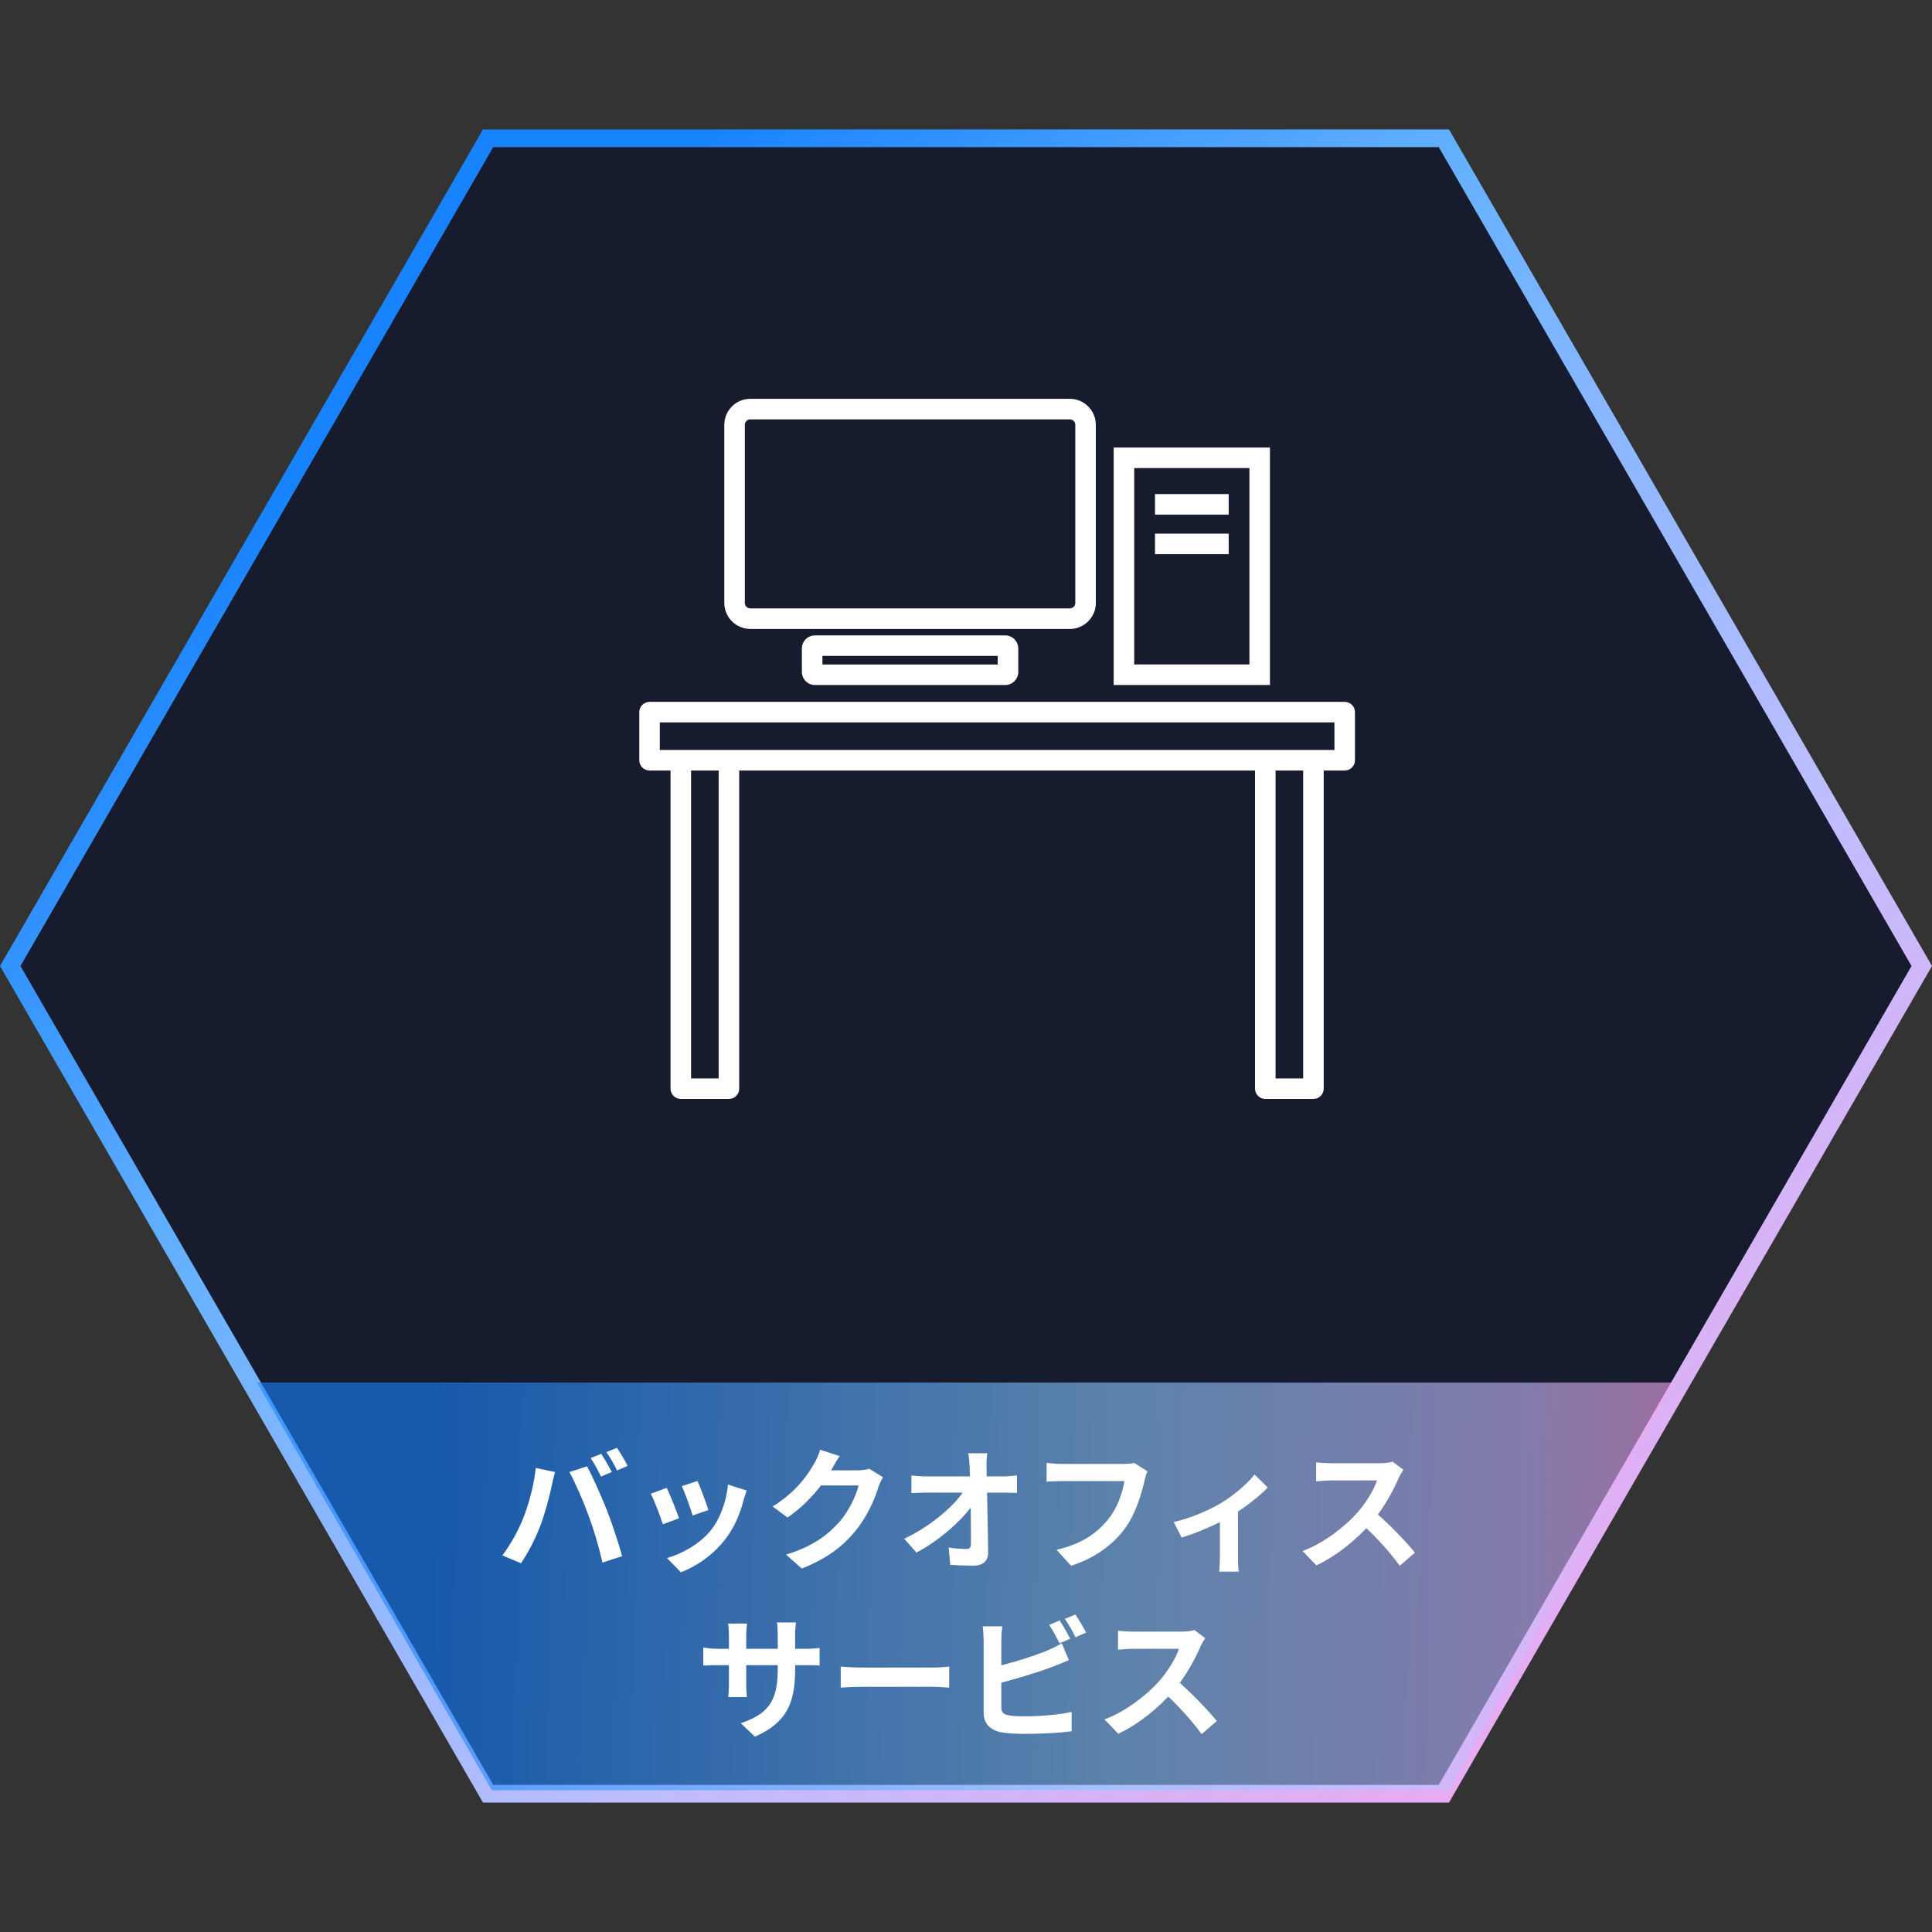
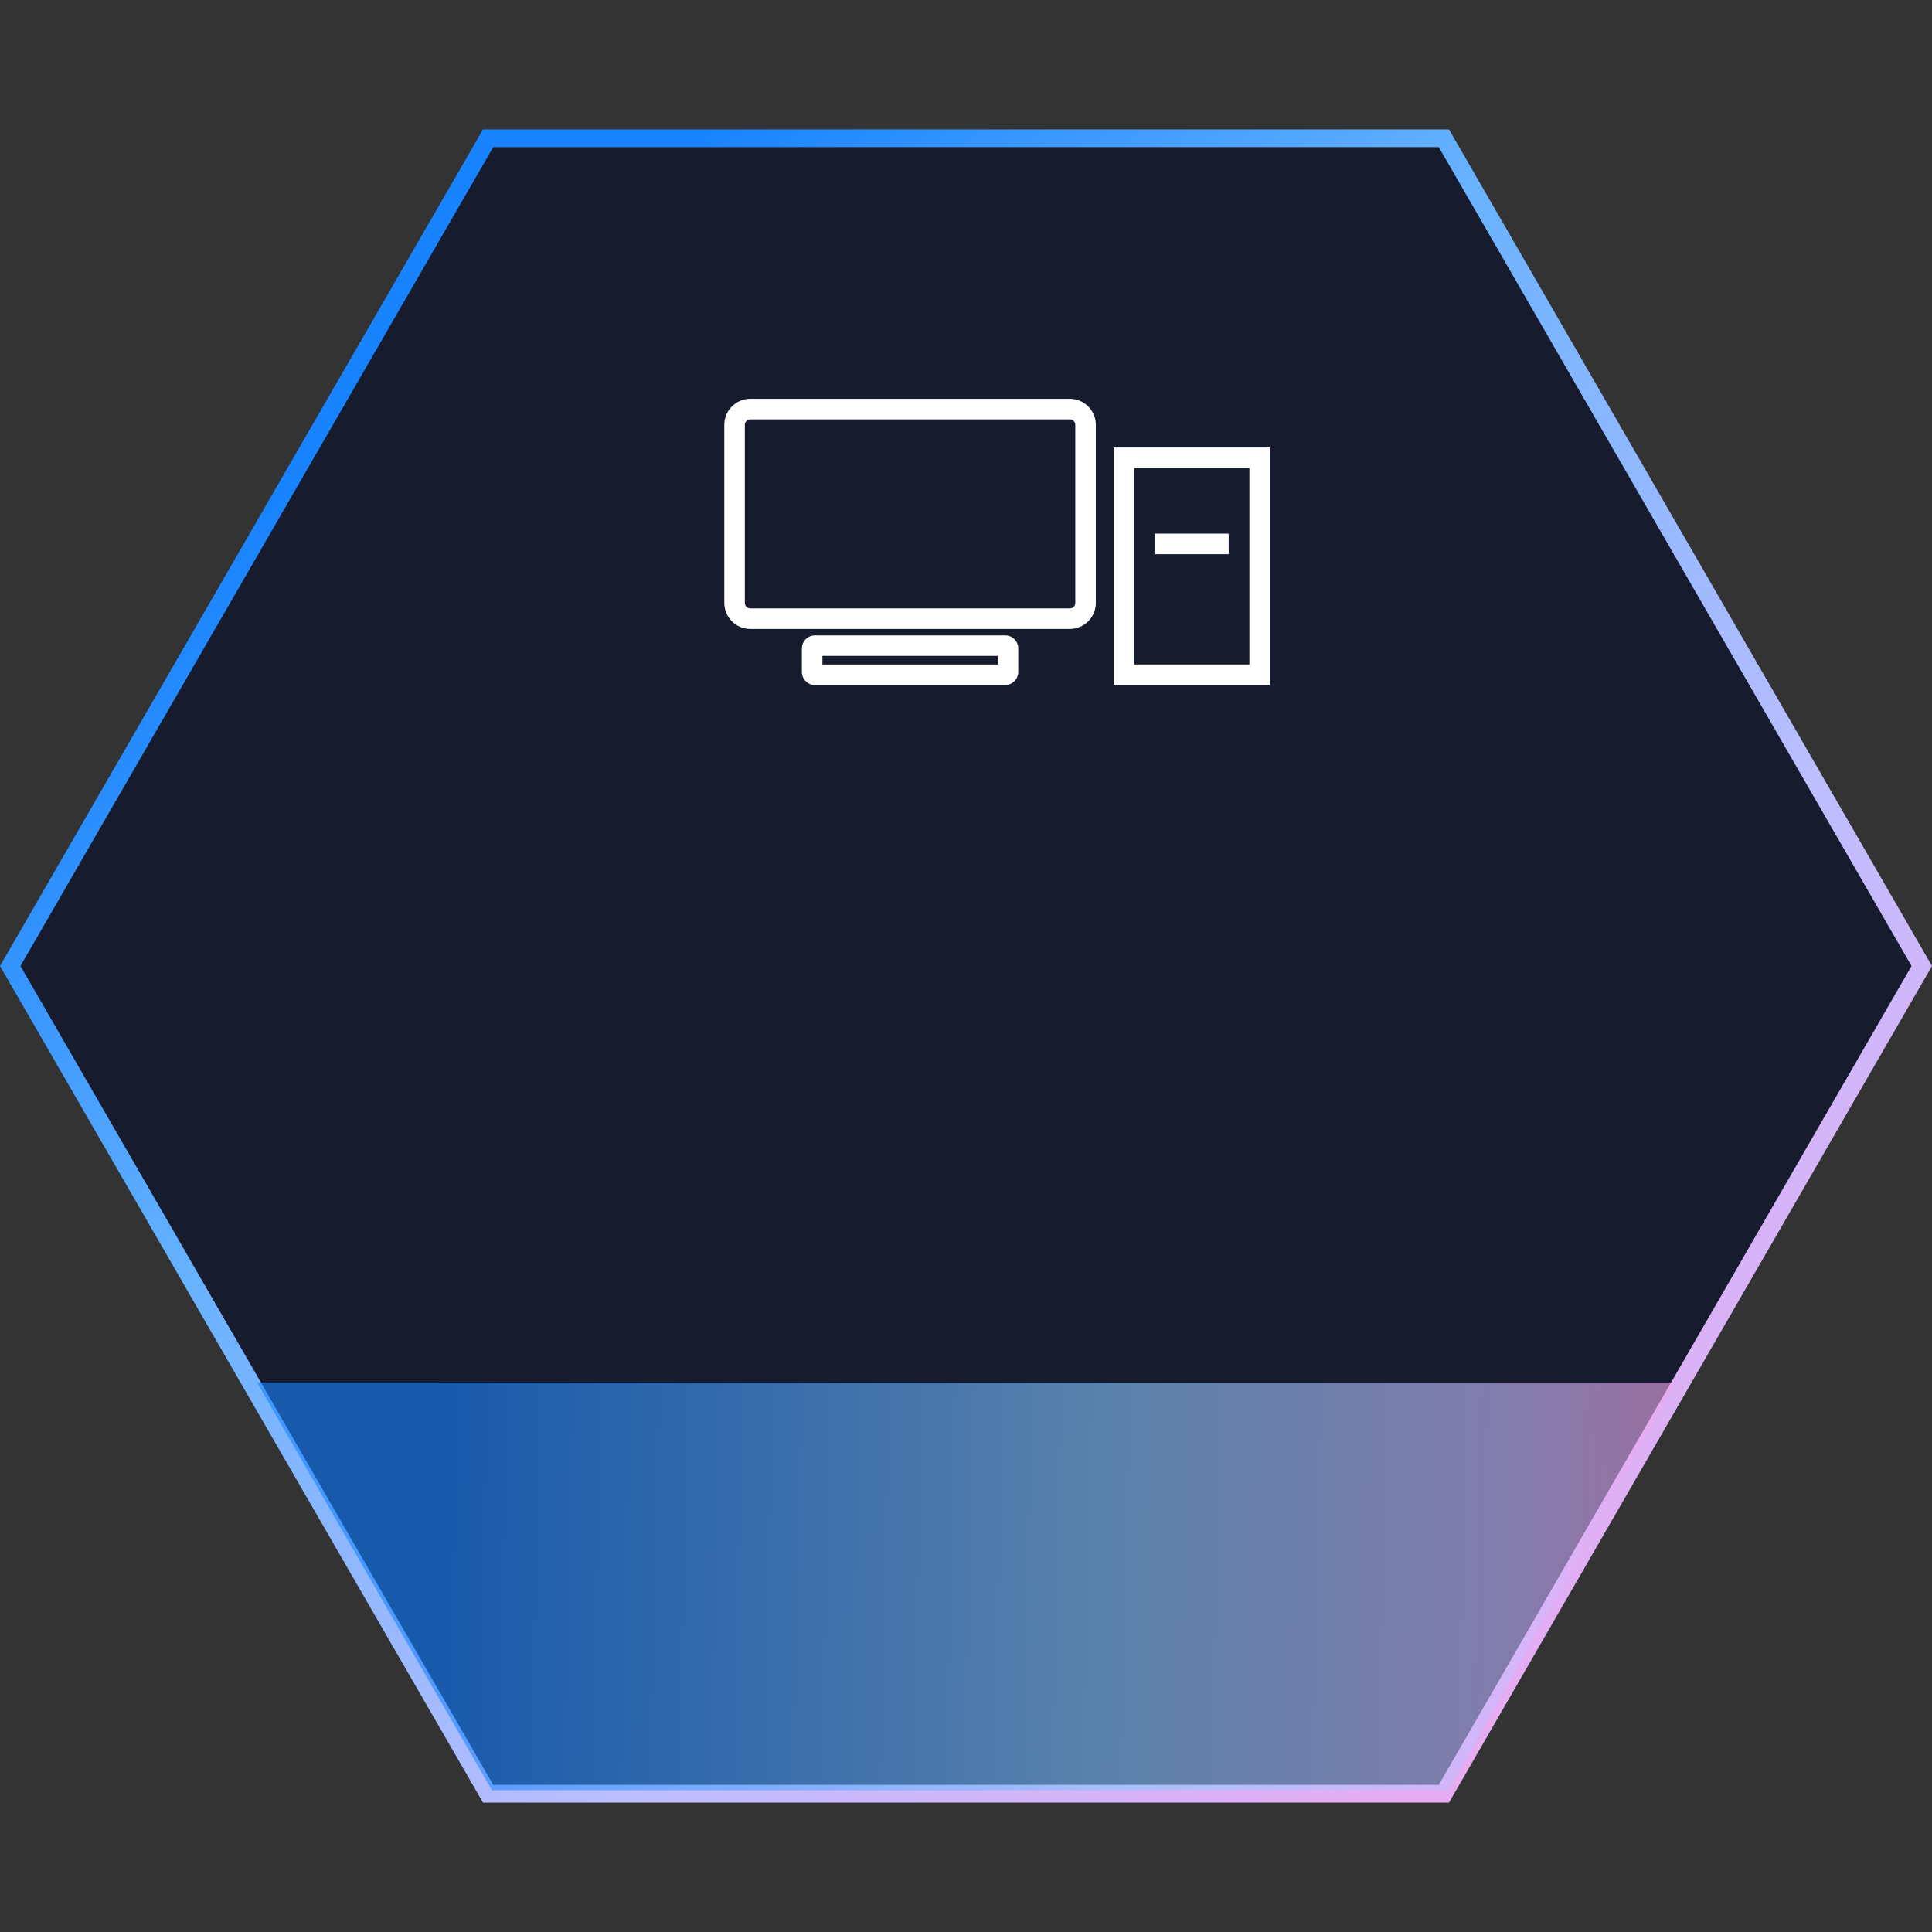
<svg xmlns="http://www.w3.org/2000/svg" width="218" height="218" viewBox="0 0 218 218" fill="none">
  <rect x="0" y="0" width="218" height="218" fill="#333333" stroke="none" />
  <path d="M162.923 15.603L216.845 109L162.923 202.397L55.077 202.397L1.155 109L55.077 15.603L162.923 15.603Z" fill="#171B2E" stroke="url(#paint0_linear_584_10)" stroke-width="2" />
  <path d="M55.5 202H163.5L189 156H29L55.5 202Z" fill="url(#paint1_linear_584_10)" fill-opacity="0.6" />
-   <path d="M67.832 164.045C68.207 164.585 68.746 165.545 69.031 166.1L67.817 166.61C67.516 165.995 67.052 165.11 66.647 164.525L67.832 164.045ZM69.617 163.37C70.007 163.925 70.561 164.885 70.817 165.41L69.632 165.92C69.317 165.29 68.837 164.42 68.416 163.85L69.617 163.37ZM59.026 171.335C59.687 169.67 60.257 167.555 60.452 165.635L62.627 166.1C62.507 166.52 62.327 167.255 62.267 167.6C62.056 168.65 61.517 170.705 60.992 172.1C60.452 173.555 59.566 175.265 58.786 176.39L56.687 175.505C57.617 174.275 58.502 172.67 59.026 171.335ZM66.421 171.035C65.852 169.46 64.891 167.24 64.246 166.1L66.242 165.455C66.871 166.61 67.891 168.92 68.462 170.36C69.001 171.725 69.796 174.11 70.201 175.595L67.981 176.315C67.576 174.545 67.022 172.655 66.421 171.035ZM78.707 167.105C78.992 167.735 79.727 169.7 79.936 170.39L78.151 171.005C77.957 170.285 77.296 168.47 76.936 167.69L78.707 167.105ZM84.242 168.185C84.076 168.68 83.987 168.995 83.897 169.295C83.507 170.81 82.862 172.37 81.841 173.675C80.447 175.49 78.587 176.735 76.832 177.41L75.257 175.805C76.891 175.355 78.992 174.215 80.222 172.655C81.242 171.395 81.977 169.4 82.141 167.51L84.242 168.185ZM75.227 167.885C75.602 168.65 76.337 170.48 76.621 171.32L74.791 171.995C74.552 171.2 73.787 169.19 73.427 168.545L75.227 167.885ZM99.632 166.685C99.466 166.97 99.257 167.375 99.136 167.75C98.731 169.1 97.876 171.095 96.511 172.76C95.087 174.5 93.287 175.88 90.466 176.99L88.697 175.415C91.757 174.485 93.421 173.18 94.742 171.695C95.761 170.525 96.632 168.725 96.871 167.615H91.817L92.507 165.905C93.166 165.905 96.317 165.905 96.781 165.905C97.246 165.905 97.757 165.845 98.087 165.725L99.632 166.685ZM94.742 164.3C94.382 164.825 93.992 165.515 93.826 165.83C92.806 167.645 91.022 169.76 88.862 171.23L87.181 169.985C89.806 168.38 91.126 166.445 91.862 165.155C92.087 164.795 92.401 164.105 92.537 163.58L94.742 164.3ZM111.406 163.985C111.331 164.465 111.301 165.035 111.316 165.515C111.361 167.99 111.466 172.115 111.496 175.145C111.511 176.105 110.956 176.66 109.816 176.66C108.901 176.66 108.076 176.63 107.221 176.57L107.041 174.62C107.731 174.725 108.541 174.785 109.051 174.785C109.426 174.785 109.561 174.59 109.561 174.17C109.561 172.1 109.531 167.99 109.411 165.515C109.366 164.87 109.336 164.39 109.261 163.985H111.406ZM102.841 166.49C103.261 166.535 103.981 166.595 104.491 166.595C105.541 166.595 112.471 166.595 113.206 166.595C113.686 166.595 114.391 166.52 114.751 166.475V168.455C114.286 168.44 113.701 168.425 113.296 168.425C112.711 168.425 105.376 168.425 104.551 168.425C103.996 168.425 103.366 168.455 102.841 168.485V166.49ZM102.031 173.63C105.166 172.13 107.791 169.82 108.871 168.05H109.846L109.861 169.655C108.646 171.47 105.991 173.825 103.411 175.19L102.031 173.63ZM129.481 166.025C129.331 166.31 129.226 166.745 129.151 167.06C128.806 168.53 128.146 170.855 126.886 172.535C125.536 174.32 123.541 175.82 120.856 176.675L119.221 174.875C122.206 174.185 123.886 172.88 125.101 171.365C126.106 170.105 126.661 168.41 126.871 167.12C125.956 167.12 121.006 167.12 119.881 167.12C119.191 167.12 118.486 167.165 118.096 167.18V165.065C118.546 165.125 119.386 165.185 119.881 165.185C121.006 165.185 125.986 165.185 126.826 165.185C127.111 165.185 127.591 165.17 127.996 165.08L129.481 166.025ZM132.444 171.74C134.409 171.305 136.629 170.3 137.814 169.58C139.284 168.695 140.784 167.36 141.564 166.385L143.049 167.84C142.149 168.815 140.334 170.225 138.699 171.185C137.349 171.98 135.039 172.985 133.329 173.495L132.444 171.74ZM137.649 170.765L139.689 170.375V175.7C139.689 176.24 139.704 177.035 139.794 177.335H137.559C137.604 177.035 137.649 176.24 137.649 175.7V170.765ZM158.349 165.845C158.229 166.01 157.959 166.46 157.824 166.775C157.209 168.2 156.099 170.24 154.809 171.74C153.129 173.675 150.864 175.535 148.539 176.63L146.979 175.01C149.409 174.11 151.719 172.28 153.129 170.72C154.119 169.595 155.034 168.11 155.379 167.045C154.749 167.045 150.924 167.045 150.279 167.045C149.664 167.045 148.839 167.12 148.509 167.15V165.005C148.914 165.065 149.844 165.11 150.279 165.11C151.074 165.11 154.914 165.11 155.574 165.11C156.234 165.11 156.819 165.035 157.134 164.93L158.349 165.845ZM155.004 170.495C156.549 171.755 158.679 173.99 159.654 175.19L157.944 176.675C156.834 175.13 155.199 173.345 153.594 171.89L155.004 170.495ZM89.72 188.385C89.72 192.09 88.82 194.355 85.19 195.96L83.585 194.445C86.495 193.44 87.755 192.135 87.755 188.445V184.455C87.755 183.855 87.725 183.36 87.665 183.075H89.81C89.78 183.375 89.72 183.855 89.72 184.455V188.385ZM84.29 183.195C84.26 183.48 84.2 183.96 84.2 184.56V189.915C84.2 190.59 84.245 191.205 84.275 191.49H82.175C82.205 191.205 82.25 190.59 82.25 189.915V184.545C82.25 184.125 82.22 183.66 82.16 183.195H84.29ZM79.355 185.895C79.625 185.94 80.24 186.045 80.975 186.045H90.815C91.61 186.045 92.06 186 92.48 185.94V187.935C92.15 187.89 91.61 187.89 90.83 187.89H80.975C80.225 187.89 79.7 187.92 79.355 187.935V185.895ZM94.865 188.055C95.42 188.1 96.5 188.16 97.28 188.16C99.05 188.16 104 188.16 105.335 188.16C106.04 188.16 106.7 188.085 107.105 188.055V190.425C106.745 190.41 105.98 190.335 105.35 190.335C103.985 190.335 99.05 190.335 97.28 190.335C96.44 190.335 95.435 190.38 94.865 190.425V188.055ZM119.57 182.85C119.945 183.405 120.47 184.35 120.755 184.905L119.555 185.43C119.24 184.815 118.79 183.93 118.385 183.345L119.57 182.85ZM121.34 182.175C121.73 182.745 122.285 183.69 122.555 184.215L121.355 184.74C121.055 184.11 120.56 183.24 120.155 182.67L121.34 182.175ZM113.09 183.51C113.03 183.96 112.985 184.635 112.985 185.07C112.985 185.985 112.985 191.505 112.985 192.63C112.985 193.29 113.285 193.455 113.96 193.575C114.41 193.65 115.025 193.665 115.685 193.665C117.26 193.665 119.675 193.485 120.92 193.155V195.345C119.495 195.555 117.23 195.645 115.58 195.645C114.605 195.645 113.69 195.585 113.045 195.48C111.755 195.24 110.99 194.535 110.99 193.23C110.99 191.505 110.99 186 110.99 185.07C110.99 184.725 110.945 183.96 110.885 183.51H113.09ZM112.1 188.115C114.035 187.695 116.6 186.885 118.175 186.24C118.7 186.015 119.21 185.775 119.81 185.43L120.605 187.32C120.035 187.56 119.36 187.845 118.865 188.04C117.095 188.715 114.155 189.6 112.115 190.08L112.1 188.115ZM135.995 184.845C135.875 185.01 135.605 185.46 135.47 185.775C134.855 187.2 133.745 189.24 132.455 190.74C130.775 192.675 128.51 194.535 126.185 195.63L124.625 194.01C127.055 193.11 129.365 191.28 130.775 189.72C131.765 188.595 132.68 187.11 133.025 186.045C132.395 186.045 128.57 186.045 127.925 186.045C127.31 186.045 126.485 186.12 126.155 186.15V184.005C126.56 184.065 127.49 184.11 127.925 184.11C128.72 184.11 132.56 184.11 133.22 184.11C133.88 184.11 134.465 184.035 134.78 183.93L135.995 184.845ZM132.65 189.495C134.195 190.755 136.325 192.99 137.3 194.19L135.59 195.675C134.48 194.13 132.845 192.345 131.24 190.89L132.65 189.495Z" fill="white" />
-   <path d="M151.733 79.196H73.293C72.654 79.196 72.134 79.717 72.134 80.355V85.785C72.134 86.424 72.654 86.944 73.293 86.944H75.66V122.841C75.66 123.479 76.181 124 76.819 124H82.249C82.891 124 83.408 123.479 83.408 122.841V86.944H141.614V122.841C141.614 123.479 142.131 124 142.773 124H148.203C148.841 124 149.362 123.479 149.362 122.841V86.944H151.729C152.368 86.944 152.888 86.424 152.888 85.785V80.355C152.888 79.717 152.368 79.196 151.729 79.196H151.733ZM81.09 121.682H77.978V86.944H81.09V121.682ZM147.044 121.682H143.932V86.944H147.044V121.682ZM150.571 84.626H74.451V81.514H150.574V84.626H150.571Z" fill="white" />
  <path d="M84.665 70.971H120.712C122.335 70.971 123.65 69.652 123.65 68.033V47.938C123.65 46.316 122.331 45 120.712 45H84.665C83.043 45 81.728 46.319 81.728 47.938V68.029C81.728 69.652 83.047 70.967 84.665 70.967V70.971ZM84.045 47.938C84.045 47.596 84.323 47.318 84.665 47.318H120.712C121.055 47.318 121.333 47.596 121.333 47.938V68.029C121.333 68.372 121.055 68.65 120.712 68.65H84.665C84.323 68.65 84.045 68.372 84.045 68.029V47.938Z" fill="white" />
  <path d="M91.957 71.695C91.145 71.695 90.481 72.358 90.481 73.171V75.82C90.481 76.633 91.145 77.296 91.957 77.296H113.422C114.235 77.296 114.898 76.633 114.898 75.82V73.171C114.898 72.358 114.235 71.695 113.422 71.695H91.957ZM112.577 74.979H92.799V74.012H112.577V74.979Z" fill="white" />
  <path d="M143.297 50.498H125.662V77.293H143.297V50.498ZM140.979 74.975H127.98V52.816H140.979V74.975Z" fill="white" />
-   <path d="M138.64 55.75H130.325V58.068H138.64V55.75Z" fill="white" />
  <path d="M138.64 60.214H130.325V62.531H138.64V60.214Z" fill="white" />
  <defs>
    <linearGradient id="paint0_linear_584_10" x1="179" y1="203.5" x2="43.5" y2="45.5" gradientUnits="userSpaceOnUse">
      <stop stop-color="#F0A8EF" />
      <stop offset="0.333" stop-color="#BEBEFF" />
      <stop offset="0.712" stop-color="#67B2FF" />
      <stop offset="1" stop-color="#1883FF" />
    </linearGradient>
    <linearGradient id="paint1_linear_584_10" x1="49.569" y1="156" x2="194.541" y2="159.411" gradientUnits="userSpaceOnUse">
      <stop stop-color="#1883FF" />
      <stop offset="0.533" stop-color="#8AC7FF" />
      <stop offset="0.845" stop-color="#CCBCFF" />
      <stop offset="1" stop-color="#FFA0E9" />
    </linearGradient>
  </defs>
</svg>